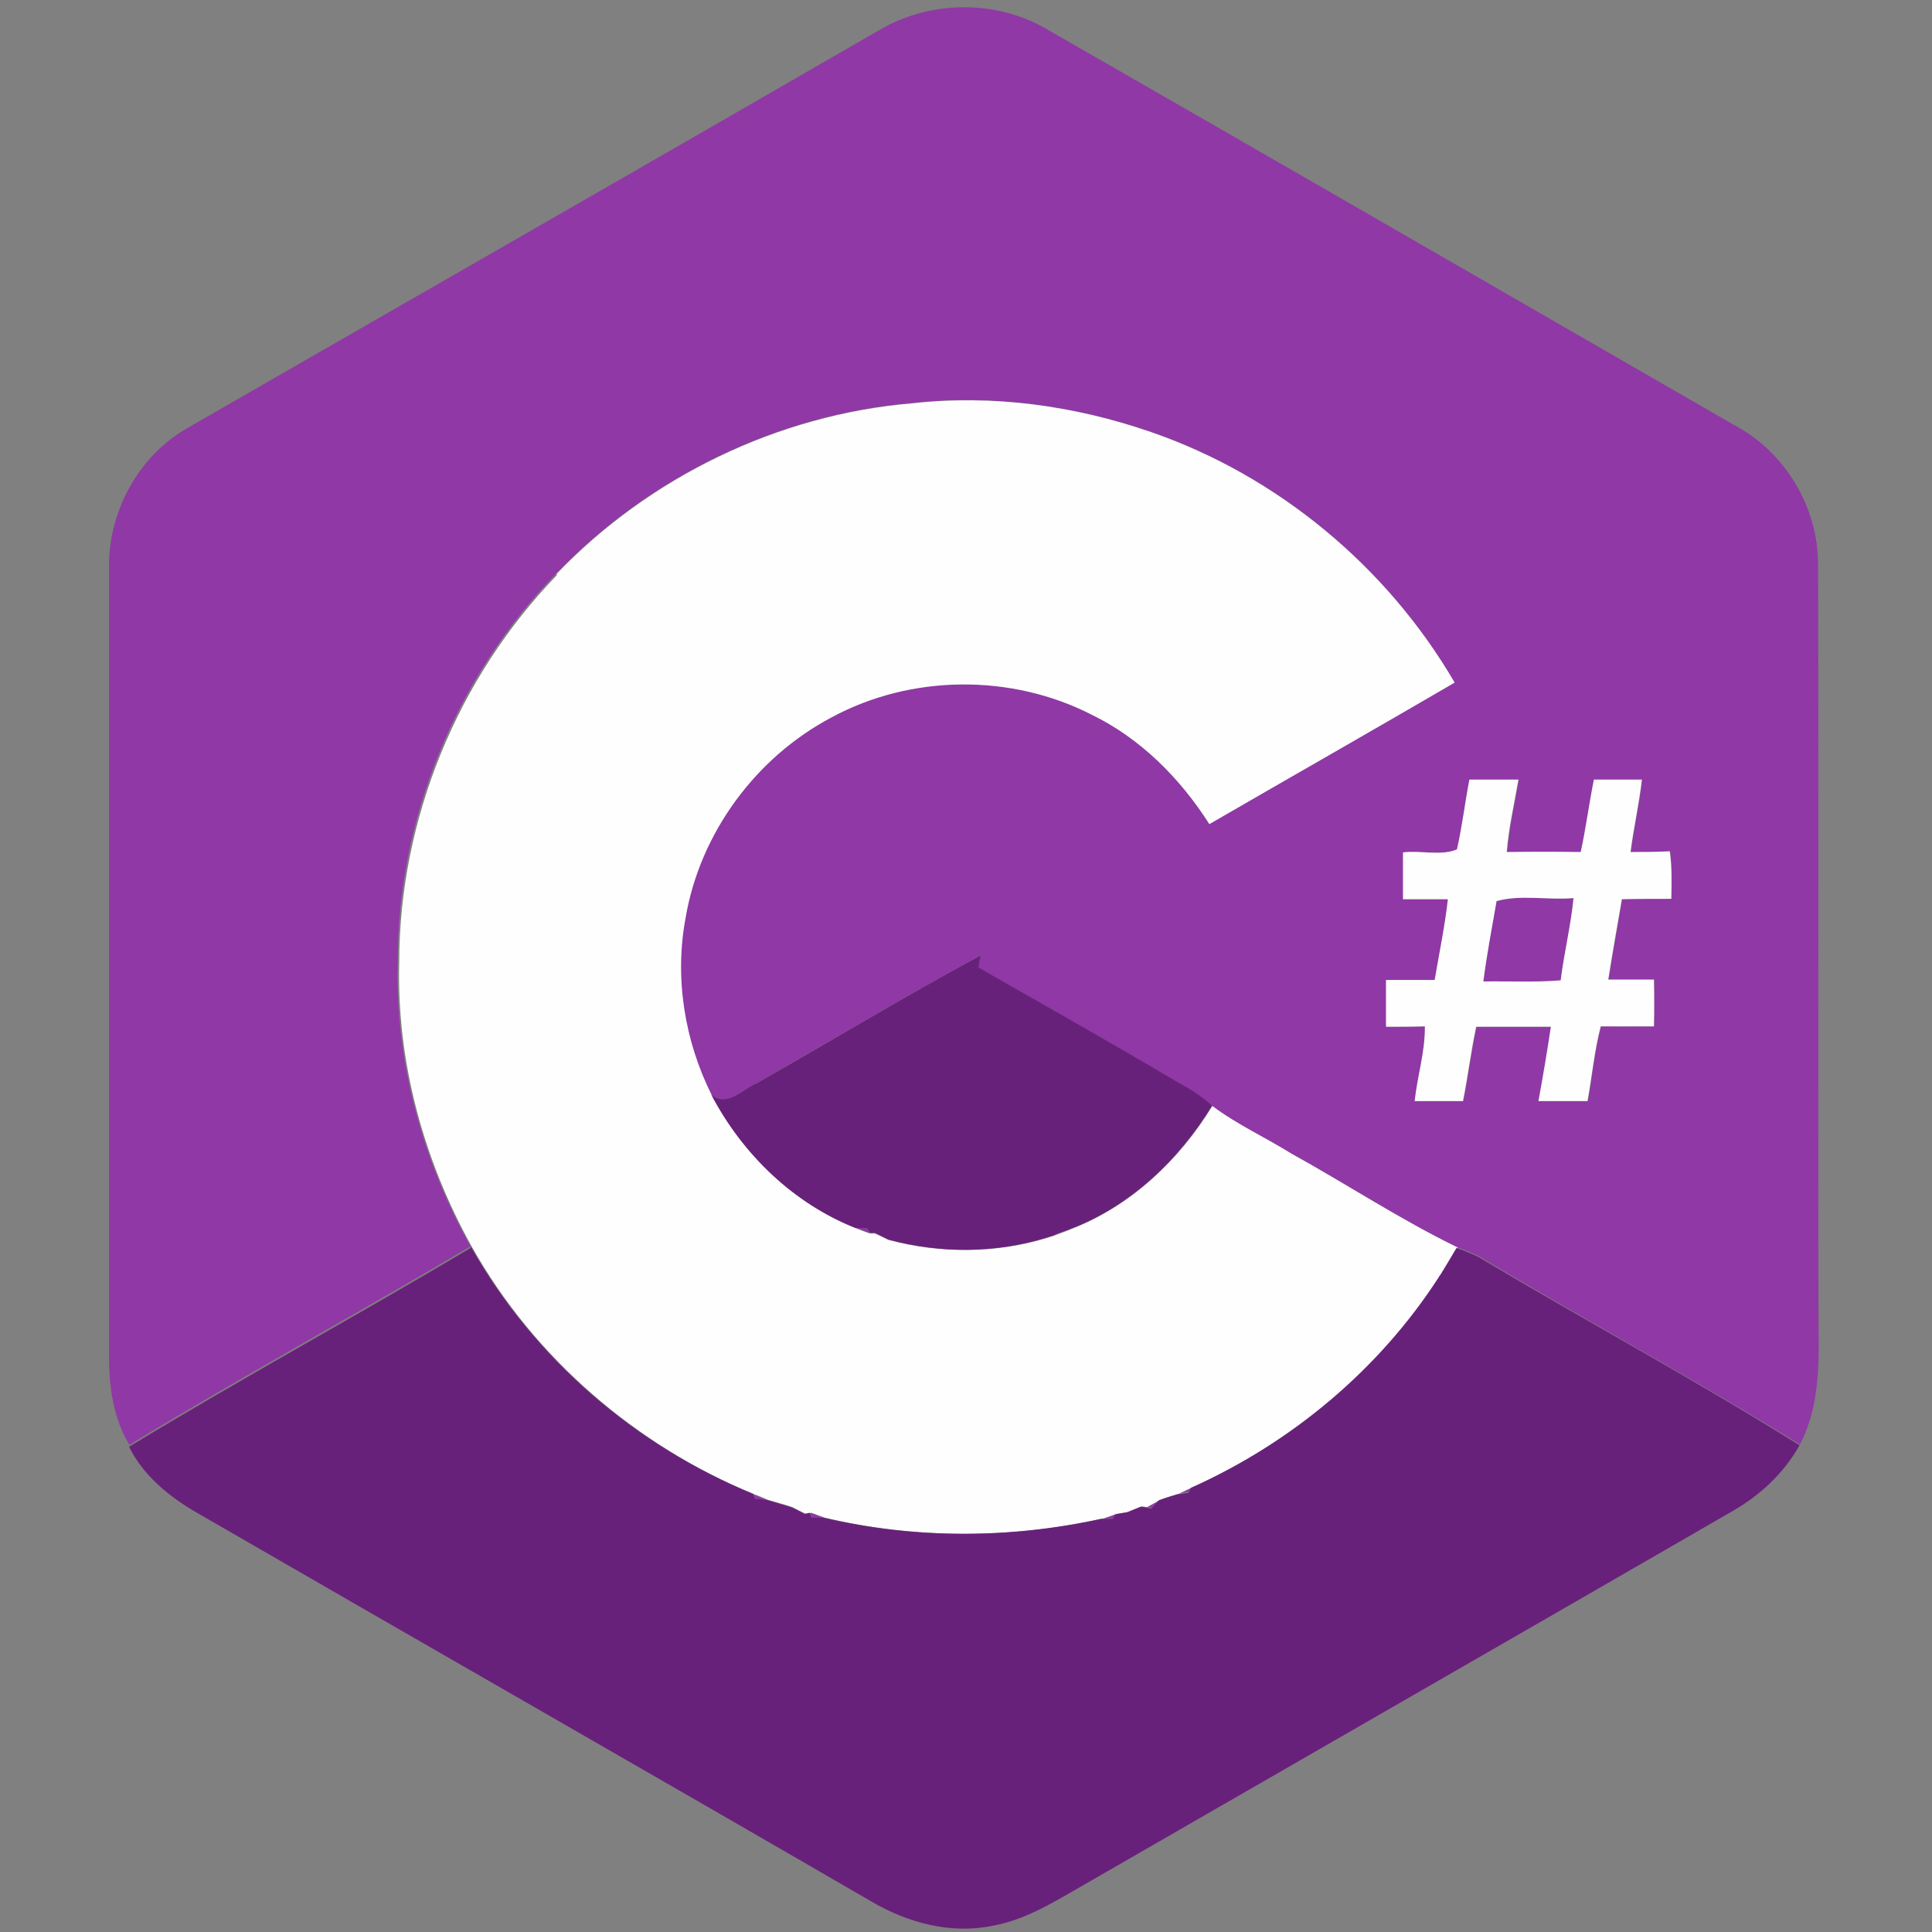
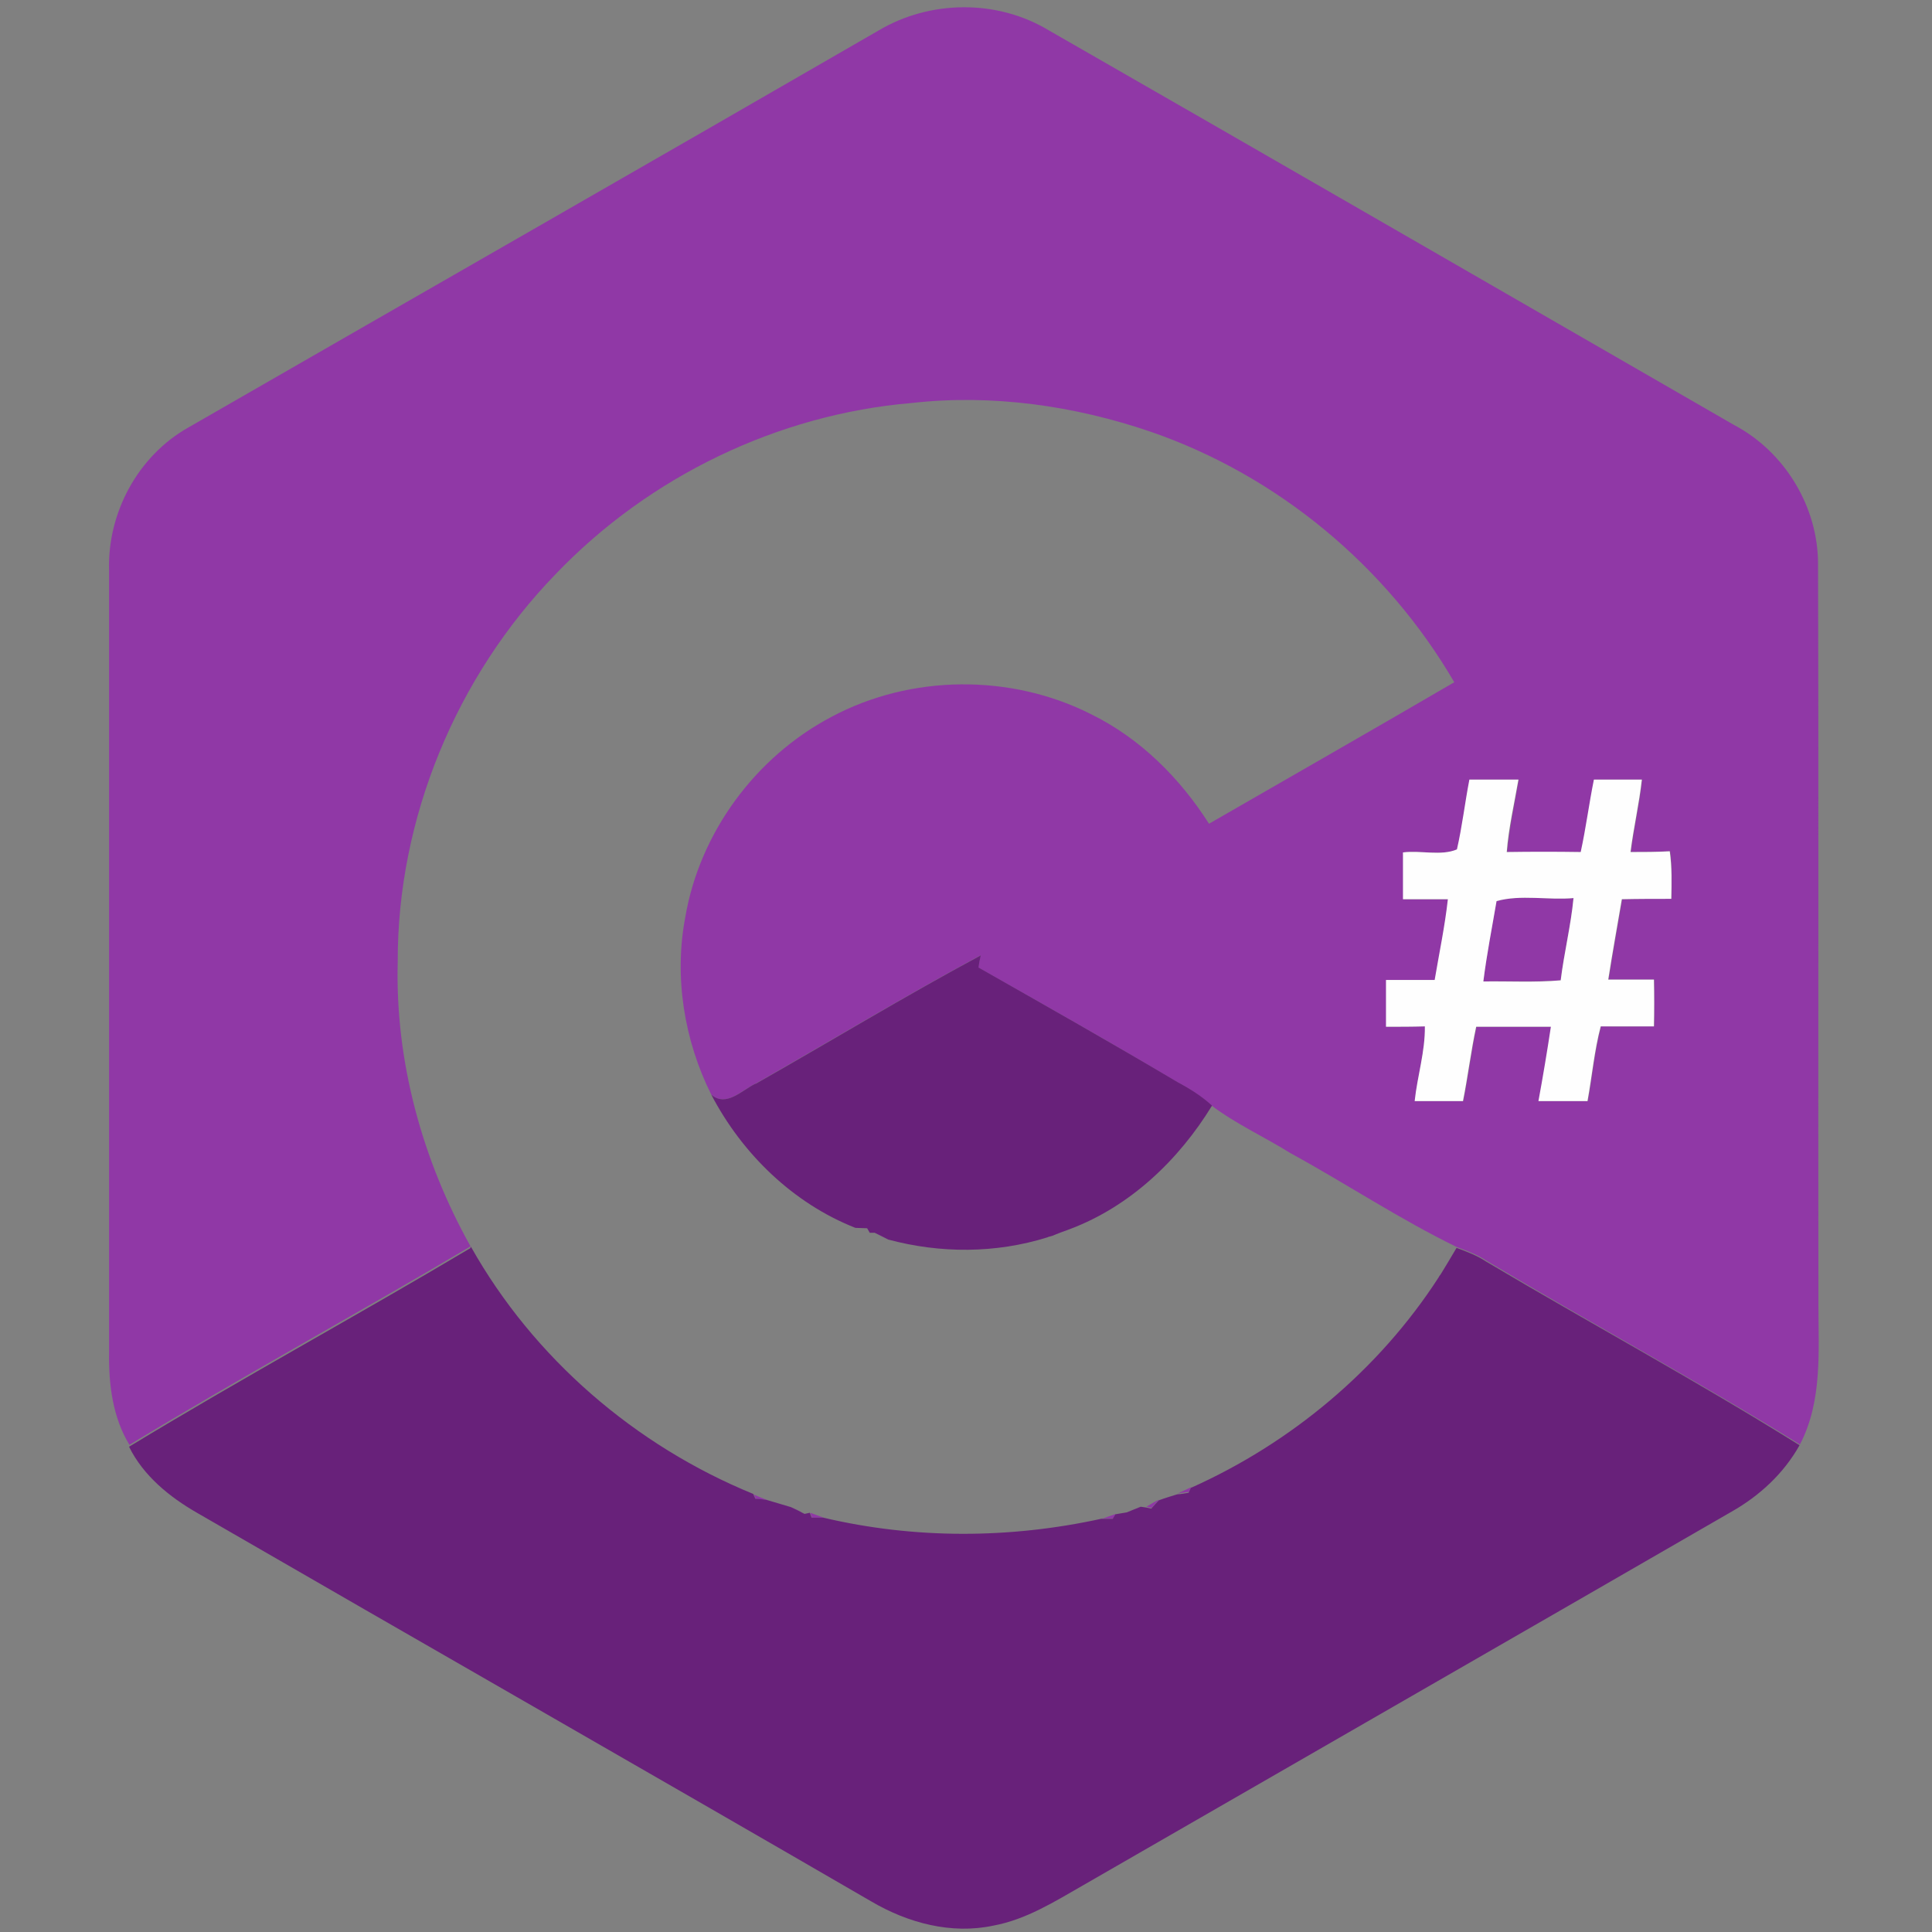
<svg xmlns="http://www.w3.org/2000/svg" id="Ebene_1" version="1.1" viewBox="0 0 512 512">
  <rect x="0" y="0" width="512" height="512" fill="#808080" stroke="none" />
  <defs>
    <style>
      .st0 {
        fill: #9038a6;
      }

      .st1 {
        fill: #68217a;
      }

      .st2 {
        fill: #fefefe;
      }
    </style>
  </defs>
  <g>
    <path class="st0" d="M232.8,8.1c13.6-8.1,31.3-8.3,44.9-.2,60.7,34.8,121.2,69.8,181.8,104.7,13.5,7.1,22.4,21.8,22.3,37.1.2,65.3,0,130.6.1,195.9,0,12.5,1.1,25.7-4.9,37.2-27.3-16.9-55.5-32.2-83.1-48.7-2.4-1.6-5.1-2.6-7.8-3.6-15.2-7.4-29.3-16.8-44.1-24.9-6.9-4.3-14.4-7.7-20.9-12.6-2.7-2.5-5.9-4.5-9.1-6.2-17.4-10.4-35.1-20.4-52.8-30.4.2-.8.5-2.4.6-3.2-20.2,10.9-39.8,22.7-59.6,34-3.7,1.7-7.7,6.3-11.7,2.9-7.2-14.4-9.9-31.2-6.9-47,3.8-22.4,18.6-42.5,38.7-53.1,21.1-11.3,47.6-11.5,68.9-.7,13,6.4,23.5,16.9,31.2,29,21.7-12.5,43.4-24.9,65-37.5-17.9-30.7-46.8-54.8-80.5-66.4-20.2-6.9-42-10-63.3-7.6-35.5,3-69.6,19.5-94.3,45.3-26.4,27.2-42,64.8-41.9,102.8-.7,26.3,6.5,52.5,19.3,75.4-30,17.8-60.6,34.5-90.4,52.6-4.4-7.2-5.5-15.9-5.4-24.2,0-69.3,0-138.5,0-207.7-.4-15.2,7.7-30.2,21-37.7C110.9,78.2,171.9,43.3,232.8,8.1ZM389.5,206.6c-1.2,6.2-1.9,12.4-3.3,18.5-4.2,1.8-9.7.2-14.3.8,0,4.1,0,8.3,0,12.4h11.9c-.8,7.2-2.3,14.3-3.5,21.4-4.3,0-8.6,0-12.9,0,0,4.1,0,8.3,0,12.4,3.4,0,6.8,0,10.3-.1,0,6.7-2.1,13.2-2.7,19.8,4.3,0,8.5,0,12.8,0,1.3-6.5,2.1-13.1,3.5-19.7,6.6,0,13.2,0,19.8,0-1,6.6-2.1,13.2-3.3,19.7,4.3,0,8.7,0,13,0,1.2-6.6,1.8-13.3,3.5-19.8,4.7.1,9.4,0,14.1,0,0-4.1,0-8.3,0-12.4-4.1,0-8.1,0-12.1,0,1.1-7.1,2.4-14.2,3.6-21.3,4.4-.1,8.7-.1,13.1-.1,0-4.2.2-8.4-.4-12.6-3.5.1-6.9.2-10.4.2.8-6.4,2.3-12.8,3-19.2-4.2,0-8.4,0-12.7,0-1.3,6.4-2.1,12.9-3.5,19.2-6.5,0-13.1,0-19.6,0,.6-6.5,2-12.8,3.1-19.2-4.3,0-8.6,0-12.9,0Z" />
    <path class="st0" d="M396.6,238.8c6.4-1.8,13.7-.2,20.4-.8-.7,7.3-2.5,14.5-3.4,21.8-6.8.5-13.7.1-20.5.3.9-7.1,2.2-14.2,3.5-21.3Z" />
-     <path class="st0" d="M226.7,325.4c.8,0,2.4.1,3.1.1l.7,1.3c-1-.4-2.8-1.1-3.8-1.4Z" />
    <path class="st0" d="M278.8,327.5c1.2-.5,3.6-1.3,4.7-1.8-1.2.4-3.6,1.3-4.7,1.8Z" />
    <path class="st0" d="M231.8,326.7c.9.5,2.7,1.4,3.6,1.8-.9-.5-2.7-1.4-3.6-1.8Z" />
-     <path class="st0" d="M277.5,327.9c.1,0,.4-.1.6-.2-.2,0-.4.1-.6.2Z" />
    <path class="st0" d="M381.3,338.4c.1-.2.4-.7.6-.9-.2.2-.4.7-.6.9Z" />
    <path class="st0" d="M312.1,395.8c.9-.4,2.7-1.3,3.6-1.7l-.6,1.3c-.8,0-2.3.3-3,.4Z" />
    <path class="st0" d="M199.6,396c.9.4,2.8,1.2,3.7,1.5-.8,0-2.3-.2-3-.3l-.6-1.3Z" />
    <path class="st0" d="M303.8,399.3c.8-.5,2.5-1.5,3.4-1.9-.5.5-1.5,1.6-2,2.2l-1.4-.3Z" />
    <path class="st0" d="M209.7,399.4c.9.4,2.7,1.3,3.6,1.8-.9-.4-2.7-1.3-3.6-1.8Z" />
    <path class="st0" d="M298.7,400.7c.9-.4,2.8-1.1,3.7-1.5-.9.4-2.7,1.1-3.7,1.5Z" />
    <path class="st0" d="M214.7,400.9c.9.3,2.7,1,3.6,1.3h-3.1l-.5-1.3Z" />
    <path class="st0" d="M292,402.5c.9-.3,2.8-1,3.7-1.3l-.7,1.2c-.8,0-2.3,0-3.1,0Z" />
  </g>
  <g>
-     <path class="st2" d="M147.4,152.2c24.6-25.7,58.7-42.3,94.3-45.3,21.3-2.4,43.1.6,63.3,7.6,33.6,11.6,62.6,35.7,80.5,66.4-21.6,12.6-43.4,25-65,37.5-7.7-12.1-18.2-22.7-31.2-29-21.3-10.9-47.8-10.7-68.9.7-20.1,10.6-34.9,30.7-38.7,53.1-3,15.9-.3,32.6,6.9,47,8.2,15.6,21.7,28.7,38.2,35.3,1,.4,2.8,1.1,3.8,1.4h1.3c.9.4,2.7,1.3,3.6,1.7,13.8,3.7,28.5,3.6,42.2-.6.1,0,.4-.1.6-.2l.7-.2c1.2-.5,3.6-1.3,4.7-1.8,15.9-6.1,28.8-18.3,37.6-32.7,6.5,4.9,14,8.3,20.9,12.6,14.8,8.2,28.9,17.5,44.1,24.9-1.4,2.3-2.7,4.7-4.2,7-.2.2-.4.7-.6.9-15.9,24.5-39.1,43.8-65.6,55.7-.9.4-2.7,1.3-3.6,1.7-1.7.5-3.3,1-4.9,1.6-.9.5-2.6,1.5-3.4,1.9l-1.4-.2c-.9.4-2.7,1.1-3.7,1.5-.7.1-2.2.4-3,.5-.9.3-2.8,1-3.7,1.3-24.2,5.3-49.5,5.4-73.6-.3-.9-.3-2.7-1-3.6-1.3l-1.4.3c-.9-.4-2.7-1.3-3.6-1.8-2.1-.7-4.3-1.3-6.4-1.9-.9-.4-2.8-1.2-3.7-1.5-31.2-12.8-58.2-36-74.8-65.5-12.8-22.9-20-49.1-19.3-75.4,0-38,15.5-75.6,41.9-102.8Z" />
    <path class="st2" d="M389.5,206.6c4.3,0,8.6,0,12.9,0-1.1,6.4-2.6,12.7-3.1,19.2,6.5-.1,13.1-.1,19.6,0,1.4-6.4,2.2-12.8,3.5-19.2,4.2,0,8.4,0,12.7,0-.7,6.4-2.2,12.8-3,19.2,3.5,0,6.9,0,10.4-.2.6,4.2.5,8.4.4,12.6-4.4,0-8.7,0-13.1.1-1.2,7.1-2.5,14.2-3.6,21.3,4.1,0,8.1,0,12.1,0,.1,4.1.1,8.3,0,12.4-4.7,0-9.4,0-14.1,0-1.7,6.5-2.3,13.2-3.5,19.8-4.3,0-8.7,0-13,0,1.2-6.5,2.3-13.1,3.3-19.7-6.6,0-13.2,0-19.8,0-1.4,6.5-2.2,13.2-3.5,19.7-4.3,0-8.5,0-12.8,0,.7-6.6,2.8-13.1,2.7-19.8-3.4.1-6.8.1-10.3.1,0-4.2,0-8.3,0-12.4,4.3,0,8.6,0,12.9,0,1.2-7.1,2.7-14.2,3.5-21.4h-11.9c0-4.1,0-8.3,0-12.4,4.7-.6,10.1,1,14.3-.8,1.4-6.1,2.1-12.3,3.3-18.5ZM396.6,238.8c-1.2,7.1-2.6,14.1-3.5,21.3,6.8-.1,13.7.3,20.5-.3.9-7.3,2.7-14.5,3.4-21.8-6.7.6-14-1-20.4.8Z" />
  </g>
  <g>
    <path class="st1" d="M200.3,287.2c19.9-11.3,39.5-23.2,59.6-34-.2.8-.5,2.4-.6,3.2,17.6,10,35.3,20,52.8,30.4,3.2,1.7,6.4,3.7,9.1,6.2-8.8,14.4-21.7,26.7-37.6,32.7-1.2.4-3.6,1.3-4.7,1.8l-.7.2c-.2,0-.4.1-.6.2-13.7,4.3-28.4,4.3-42.2.6-.9-.5-2.7-1.4-3.6-1.8h-1.3c0,0-.7-1.2-.7-1.2-.8,0-2.3-.1-3.1-.1-16.5-6.5-30-19.6-38.2-35.3,4,3.4,8.1-1.2,11.7-2.9Z" />
    <path class="st1" d="M124.8,330.4c16.6,29.5,43.5,52.7,74.8,65.5l.6,1.3c.8,0,2.3.2,3,.3,2.1.6,4.3,1.3,6.4,1.9.9.4,2.7,1.3,3.6,1.8l1.4-.3.5,1.3h3.1c24.2,5.7,49.4,5.6,73.6.3.8,0,2.3,0,3.1,0l.7-1.2c.7-.1,2.2-.4,3-.5.9-.4,2.8-1.1,3.7-1.5l1.4.2,1.4.3c.5-.6,1.5-1.7,2-2.2,1.6-.6,3.3-1.1,4.9-1.6.8,0,2.3-.3,3-.4l.6-1.3c26.6-11.9,49.8-31.3,65.6-55.7.1-.2.4-.7.6-.9,1.4-2.3,2.8-4.6,4.2-7,2.7,1,5.4,2,7.8,3.6,27.6,16.4,55.9,31.7,83.1,48.7-4.2,7.5-10.6,13.4-18,17.6-57.3,33.1-114.6,66-172,99.1-7.5,4.3-15,9-23.6,10.6-11.2,2.4-22.7-.7-32.4-6.4-59.5-34.5-119.2-68.6-178.7-103-7.3-4.2-14.2-9.8-18-17.5,29.8-18.1,60.5-34.8,90.4-52.6Z" />
  </g>
</svg>